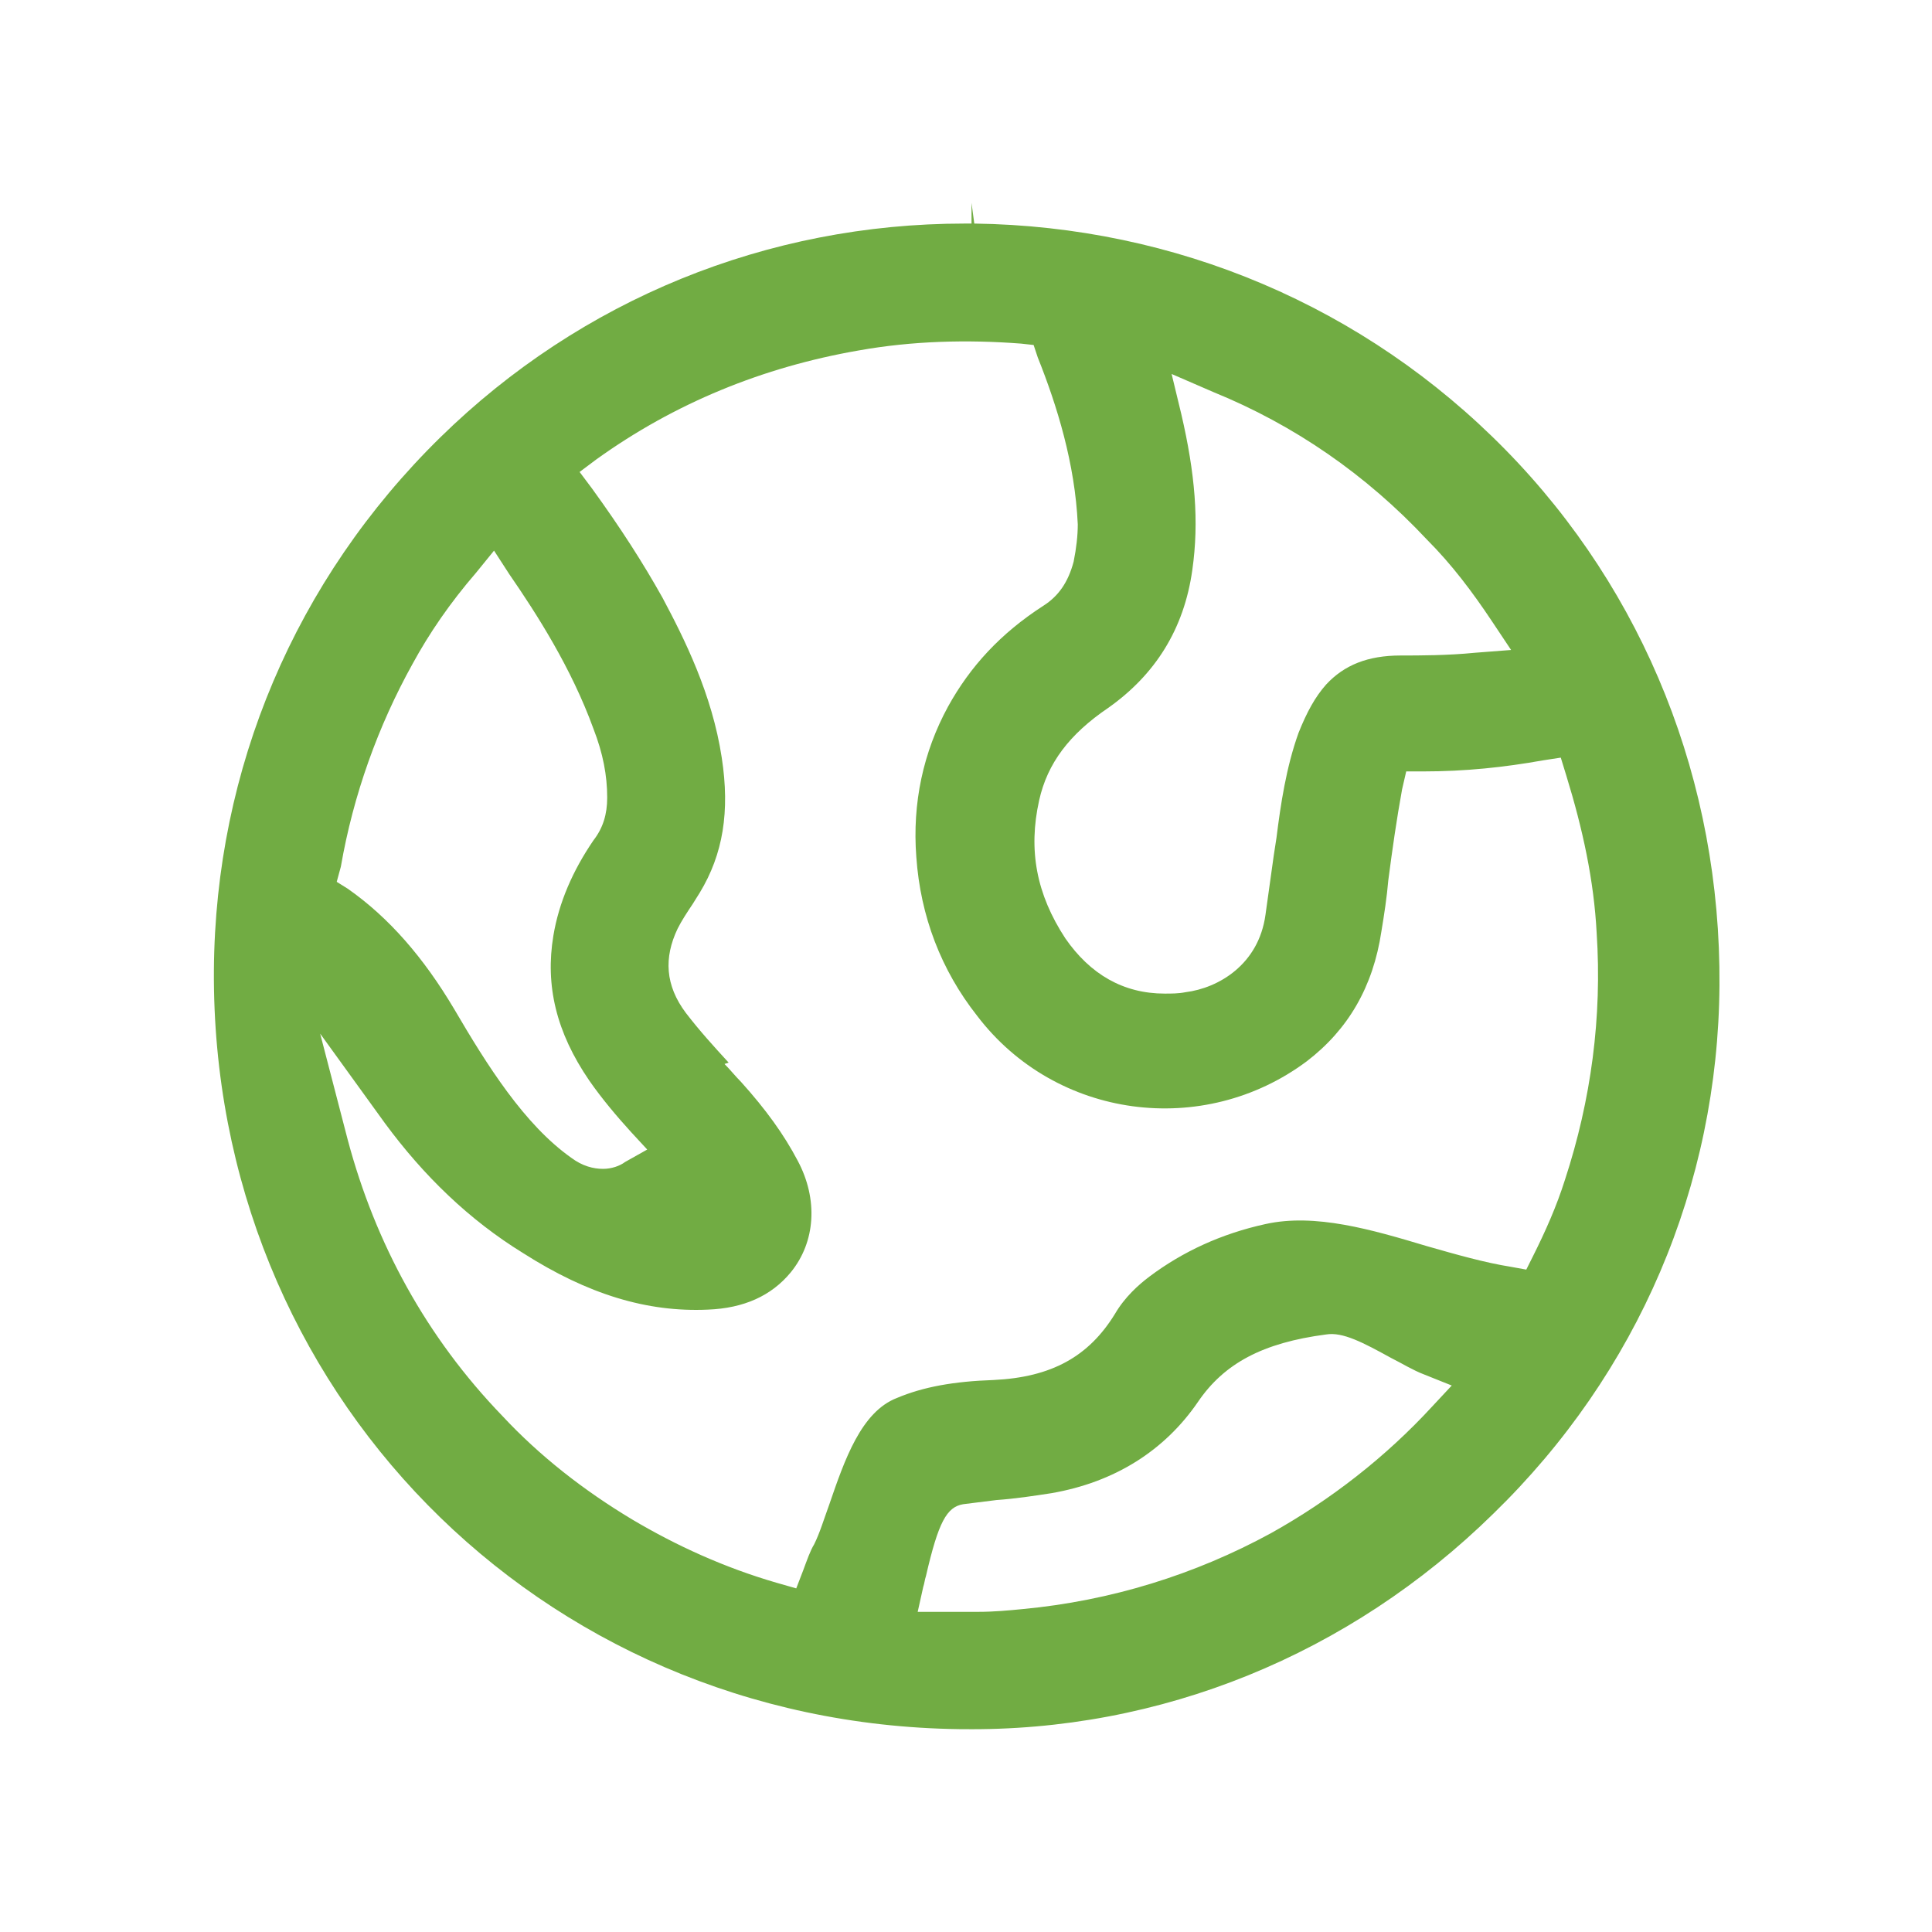
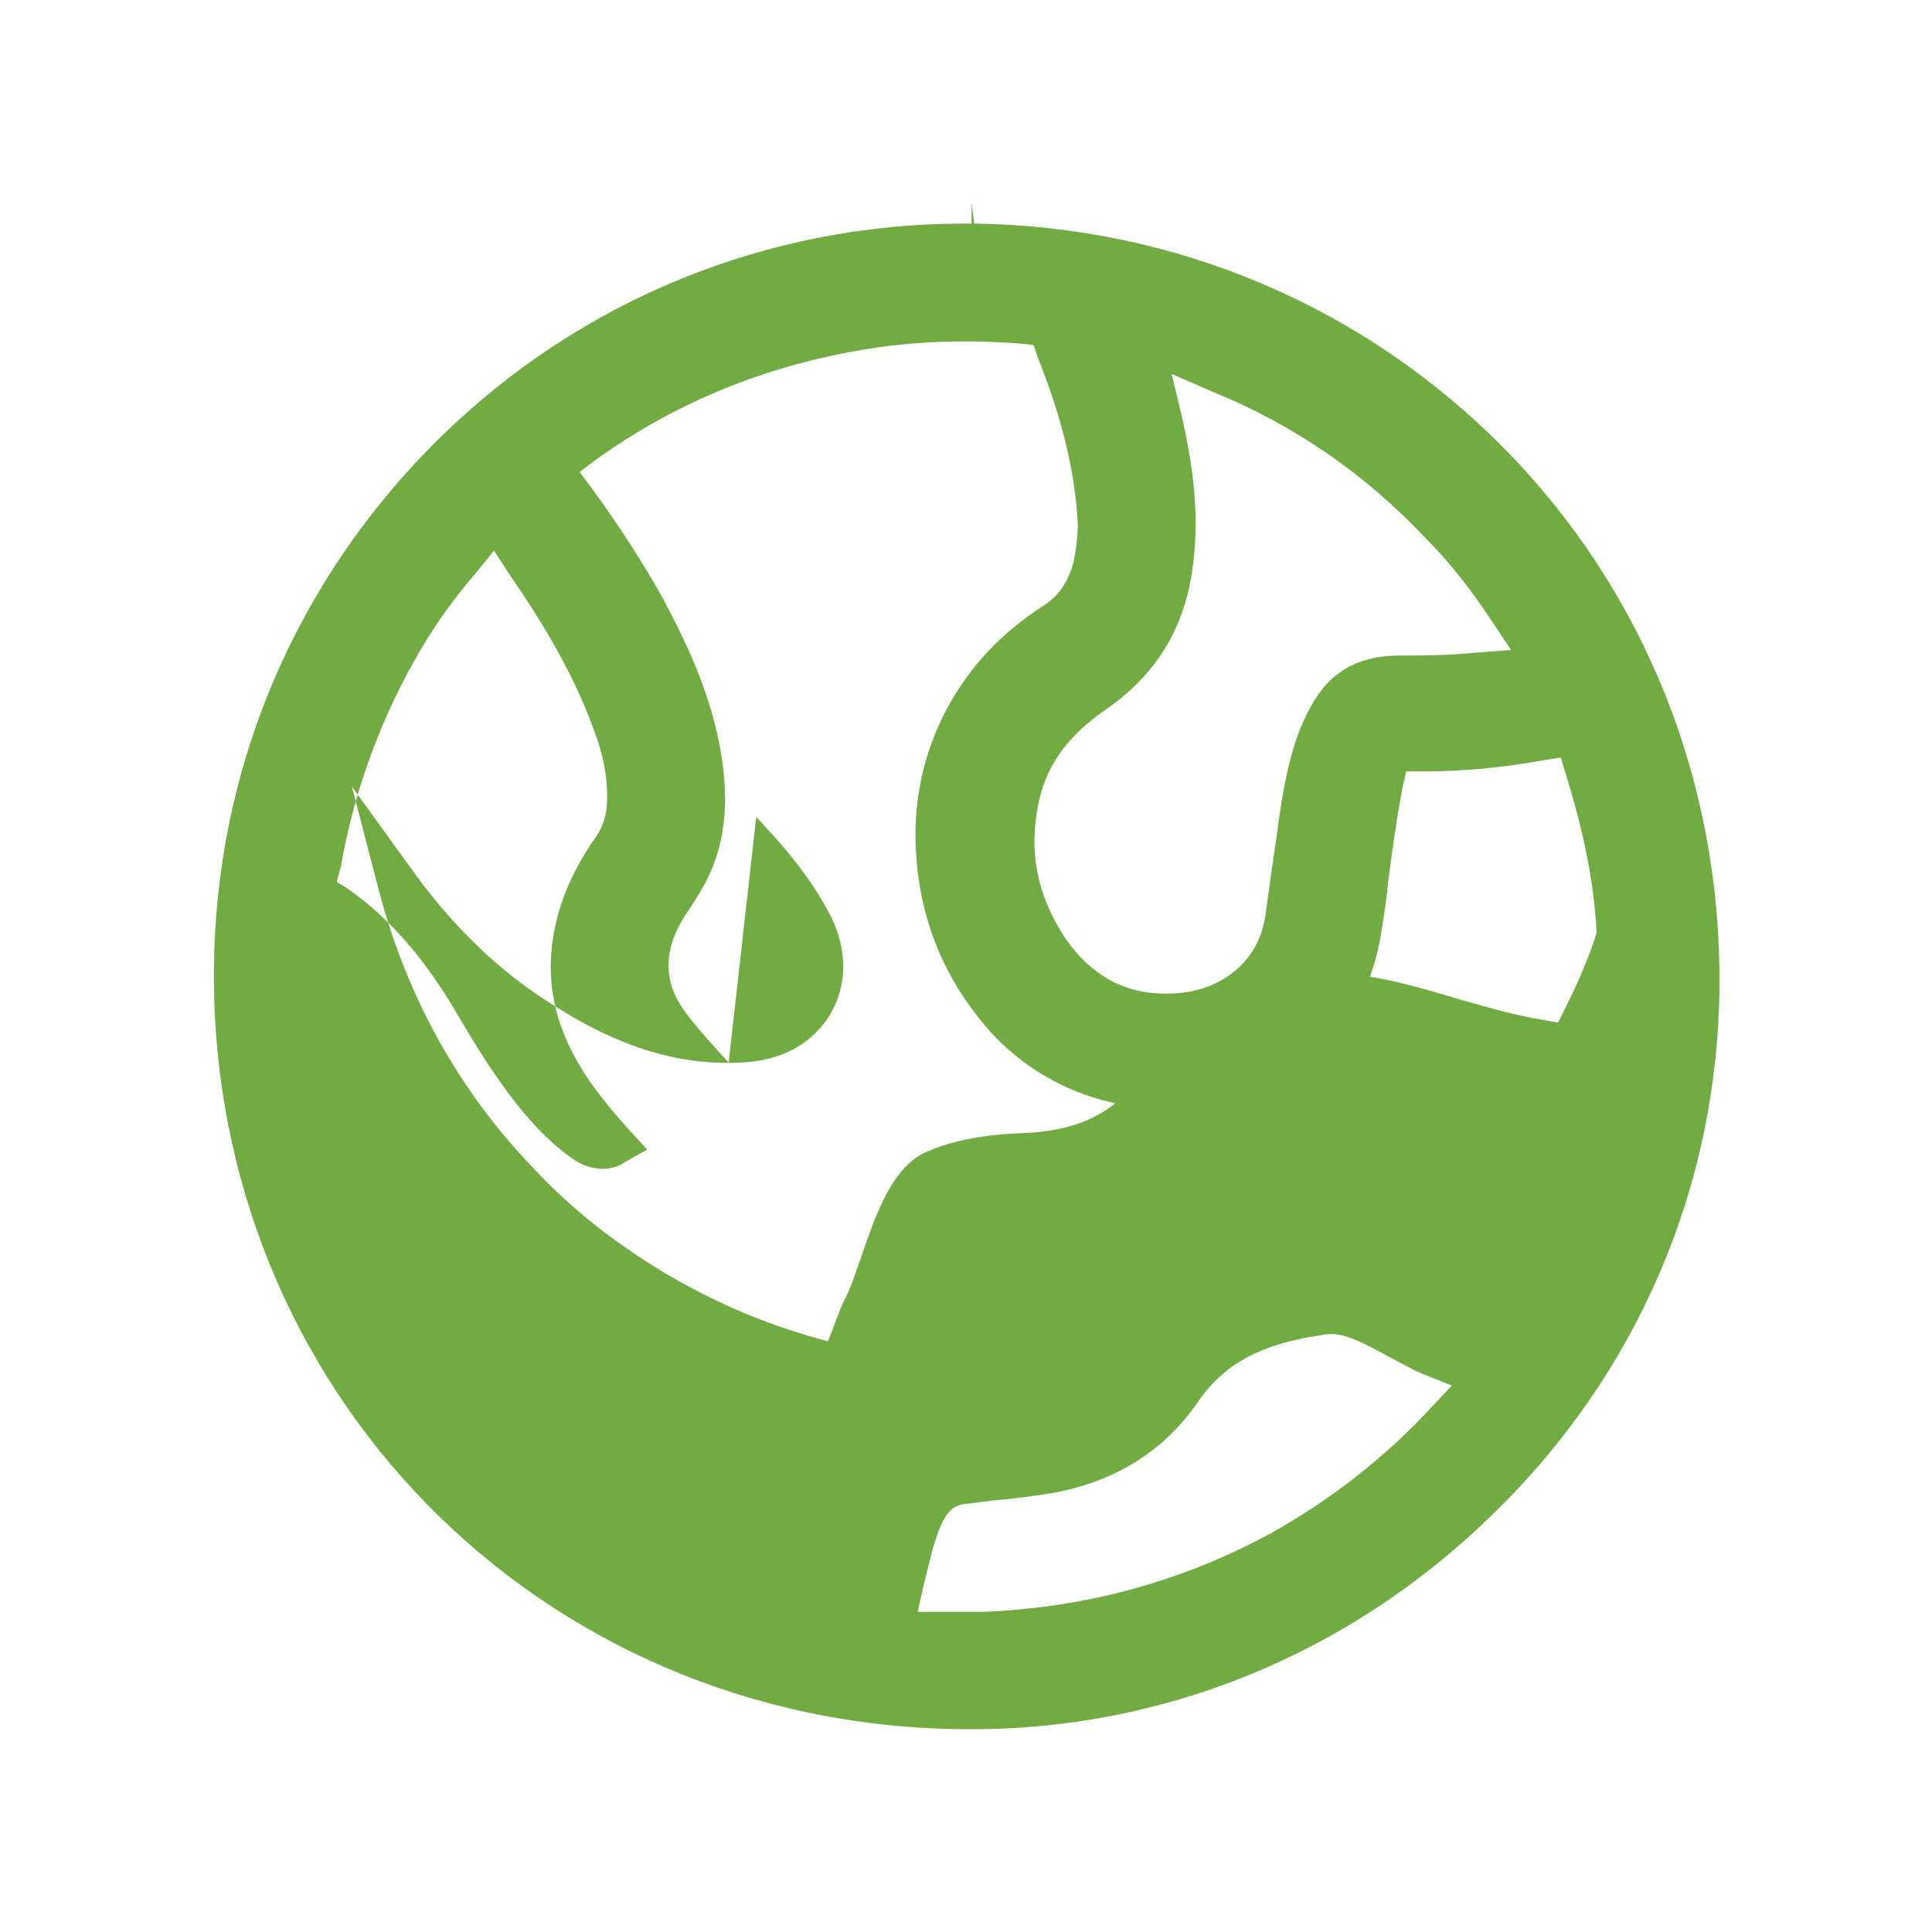
<svg xmlns="http://www.w3.org/2000/svg" xml:space="preserve" style="enable-background:new 0 0 140 140;" viewBox="0 0 140 140" y="0px" x="0px" id="Layer_1" version="1.1">
  <style type="text/css">
	.st0{fill:#71AC43;}
</style>
-   <path d="M70.4,14.7l0,1.5c-0.2,0-0.3,0-0.5,0c-14.3,0-27.8,5.5-38,15.5C21.4,42,15.6,55.7,15.5,70.3  c-0.2,30.4,23.5,54.6,54,55l0.2,0c14.4,0.2,28.1-5.4,38.5-15.6c10.5-10.2,16.3-23.8,16.4-38.3c0.1-14.7-5.4-28.5-15.5-38.8  C98.9,22.2,85.2,16.4,70.6,16.2L70.4,14.7L70.4,14.7L70.4,14.7z M24.7,62.8c0.9-5.2,2.7-10.2,5.2-14.7c1.2-2.2,2.7-4.4,4.6-6.6  l1.3-1.6l1.1,1.7c2,2.9,4.5,6.8,6.1,11.2c0.7,1.8,1,3.4,1,5C44,59,43.7,60,43,60.9c-1.5,2.2-2.5,4.5-2.9,6.9  c-0.6,3.6,0.2,7,2.6,10.5c0.9,1.3,2,2.6,3,3.7l1.2,1.3l-1.6,0.9c-0.4,0.3-1,0.5-1.6,0.5c-0.7,0-1.5-0.2-2.3-0.8  c-3.4-2.4-6.1-6.7-8.5-10.8c-2.2-3.7-4.7-6.6-7.7-8.7l-0.8-0.5L24.7,62.8z M103.8,101.9c-3.4,3.7-7.4,6.8-11.7,9.2  c-5.5,3-11.6,4.9-18,5.5c-1,0.1-2.1,0.2-3.2,0.2c-0.4,0-0.9,0-1.4,0l-3,0l0.4-1.8c0.1-0.3,0.1-0.5,0.2-0.8c0.9-3.9,1.5-5,2.7-5.2  c0.8-0.1,1.6-0.2,2.4-0.3c1.4-0.1,2.7-0.3,4-0.5c4.6-0.8,8.2-3.1,10.6-6.6c1.9-2.8,4.7-4.3,9.3-4.9c1.2-0.2,2.7,0.6,4.7,1.7  c0.8,0.4,1.6,0.9,2.4,1.2l2,0.8L103.8,101.9z M86.4,41.3c0.5-3.5,0.2-7-0.8-11.3l-0.7-2.9l3,1.3c5.9,2.4,11.1,6,15.5,10.7  c1.8,1.8,3.3,3.8,4.7,5.9l1.4,2.1l-2.6,0.2c-2,0.2-4,0.2-5.4,0.2c0,0,0,0,0,0c-2.4,0-4.1,0.7-5.4,2.1c-0.8,0.9-1.4,2-2,3.5  c-0.9,2.5-1.3,5.2-1.6,7.6l-0.2,1.3c-0.2,1.4-0.4,2.9-0.6,4.3c-0.5,3.6-3.4,5.3-5.8,5.6c-0.5,0.1-1,0.1-1.5,0.1c-3,0-5.4-1.4-7.2-4  c-2.1-3.2-2.7-6.4-1.9-10c0.6-2.7,2.2-4.8,5-6.7C83.7,48.9,85.8,45.6,86.4,41.3z M74,24.9l0.9,0.1l0.3,0.9c1.4,3.5,2.7,7.7,2.9,12.1  c0,0.8-0.1,1.7-0.3,2.7c-0.4,1.5-1.1,2.5-2.2,3.2c-3.1,2-5.3,4.4-6.9,7.3c-1.8,3.3-2.6,7-2.3,10.9c0.3,4.3,1.8,8.2,4.4,11.5  c5.7,7.5,16.4,8.9,23.9,3.3c3-2.3,4.8-5.4,5.4-9.4c0.2-1.2,0.4-2.5,0.5-3.7c0.3-2.3,0.6-4.4,1-6.6l0.3-1.3l1.2,0  c3.1,0,5.9-0.3,8.7-0.8l1.3-0.2l0.4,1.3c1.2,3.9,2,7.6,2.2,11.4c0.4,6.1-0.4,12.1-2.3,17.9c-0.6,1.9-1.4,3.7-2.3,5.5l-0.5,1  l-1.1-0.2c-1.9-0.3-4-0.9-6.1-1.5c-4-1.2-8.1-2.4-11.7-1.6l0,0c-3.2,0.7-6,2-8.4,3.8c-0.8,0.6-1.8,1.5-2.5,2.7  c-1.9,3.1-4.6,4.6-8.8,4.8c-2.9,0.1-5.1,0.5-7,1.3c-2.6,1-3.8,4.5-4.9,7.7c-0.4,1.1-0.7,2.1-1.1,2.9c-0.3,0.5-0.5,1.1-0.8,1.9  l-0.5,1.3l-1.4-0.4c-3.8-1.1-7.3-2.7-10.5-4.6c-3.5-2.1-6.7-4.6-9.4-7.5c-5.5-5.7-9.2-12.5-11.2-20l-2-7.7l4.7,6.5  c2.8,3.8,6.1,7,10,9.4c4.7,3,9,4.3,13.4,4.1c2.6-0.1,4.6-1,6-2.7c1.8-2.2,2-5.3,0.5-8.1c-1-1.9-2.3-3.7-4.1-5.7  c-0.4-0.4-0.8-0.9-1.2-1.3L52.8,77c-1.1-1.2-2.1-2.3-3.1-3.6c-1.5-2-1.6-4-0.6-6.1c0.3-0.6,0.7-1.2,1.1-1.8c0.2-0.3,0.3-0.5,0.5-0.8  c1.7-2.8,2.2-5.9,1.6-9.8c-0.7-4.6-2.7-8.6-4.3-11.6c-1.4-2.5-3-5-5.1-7.9l-0.9-1.2l1.2-0.9c5.7-4.1,12.1-6.7,19-7.9  C66.1,24.7,70.1,24.6,74,24.9z" class="st0" />
+   <path d="M70.4,14.7l0,1.5c-0.2,0-0.3,0-0.5,0c-14.3,0-27.8,5.5-38,15.5C21.4,42,15.6,55.7,15.5,70.3  c-0.2,30.4,23.5,54.6,54,55l0.2,0c14.4,0.2,28.1-5.4,38.5-15.6c10.5-10.2,16.3-23.8,16.4-38.3c0.1-14.7-5.4-28.5-15.5-38.8  C98.9,22.2,85.2,16.4,70.6,16.2L70.4,14.7L70.4,14.7L70.4,14.7z M24.7,62.8c0.9-5.2,2.7-10.2,5.2-14.7c1.2-2.2,2.7-4.4,4.6-6.6  l1.3-1.6l1.1,1.7c2,2.9,4.5,6.8,6.1,11.2c0.7,1.8,1,3.4,1,5C44,59,43.7,60,43,60.9c-1.5,2.2-2.5,4.5-2.9,6.9  c-0.6,3.6,0.2,7,2.6,10.5c0.9,1.3,2,2.6,3,3.7l1.2,1.3l-1.6,0.9c-0.4,0.3-1,0.5-1.6,0.5c-0.7,0-1.5-0.2-2.3-0.8  c-3.4-2.4-6.1-6.7-8.5-10.8c-2.2-3.7-4.7-6.6-7.7-8.7l-0.8-0.5L24.7,62.8z M103.8,101.9c-3.4,3.7-7.4,6.8-11.7,9.2  c-5.5,3-11.6,4.9-18,5.5c-1,0.1-2.1,0.2-3.2,0.2c-0.4,0-0.9,0-1.4,0l-3,0l0.4-1.8c0.1-0.3,0.1-0.5,0.2-0.8c0.9-3.9,1.5-5,2.7-5.2  c0.8-0.1,1.6-0.2,2.4-0.3c1.4-0.1,2.7-0.3,4-0.5c4.6-0.8,8.2-3.1,10.6-6.6c1.9-2.8,4.7-4.3,9.3-4.9c1.2-0.2,2.7,0.6,4.7,1.7  c0.8,0.4,1.6,0.9,2.4,1.2l2,0.8L103.8,101.9z M86.4,41.3c0.5-3.5,0.2-7-0.8-11.3l-0.7-2.9l3,1.3c5.9,2.4,11.1,6,15.5,10.7  c1.8,1.8,3.3,3.8,4.7,5.9l1.4,2.1l-2.6,0.2c-2,0.2-4,0.2-5.4,0.2c0,0,0,0,0,0c-2.4,0-4.1,0.7-5.4,2.1c-0.8,0.9-1.4,2-2,3.5  c-0.9,2.5-1.3,5.2-1.6,7.6l-0.2,1.3c-0.2,1.4-0.4,2.9-0.6,4.3c-0.5,3.6-3.4,5.3-5.8,5.6c-0.5,0.1-1,0.1-1.5,0.1c-3,0-5.4-1.4-7.2-4  c-2.1-3.2-2.7-6.4-1.9-10c0.6-2.7,2.2-4.8,5-6.7C83.7,48.9,85.8,45.6,86.4,41.3z M74,24.9l0.9,0.1l0.3,0.9c1.4,3.5,2.7,7.7,2.9,12.1  c0,0.8-0.1,1.7-0.3,2.7c-0.4,1.5-1.1,2.5-2.2,3.2c-3.1,2-5.3,4.4-6.9,7.3c-1.8,3.3-2.6,7-2.3,10.9c0.3,4.3,1.8,8.2,4.4,11.5  c5.7,7.5,16.4,8.9,23.9,3.3c3-2.3,4.8-5.4,5.4-9.4c0.2-1.2,0.4-2.5,0.5-3.7c0.3-2.3,0.6-4.4,1-6.6l0.3-1.3l1.2,0  c3.1,0,5.9-0.3,8.7-0.8l1.3-0.2l0.4,1.3c1.2,3.9,2,7.6,2.2,11.4c-0.6,1.9-1.4,3.7-2.3,5.5l-0.5,1  l-1.1-0.2c-1.9-0.3-4-0.9-6.1-1.5c-4-1.2-8.1-2.4-11.7-1.6l0,0c-3.2,0.7-6,2-8.4,3.8c-0.8,0.6-1.8,1.5-2.5,2.7  c-1.9,3.1-4.6,4.6-8.8,4.8c-2.9,0.1-5.1,0.5-7,1.3c-2.6,1-3.8,4.5-4.9,7.7c-0.4,1.1-0.7,2.1-1.1,2.9c-0.3,0.5-0.5,1.1-0.8,1.9  l-0.5,1.3l-1.4-0.4c-3.8-1.1-7.3-2.7-10.5-4.6c-3.5-2.1-6.7-4.6-9.4-7.5c-5.5-5.7-9.2-12.5-11.2-20l-2-7.7l4.7,6.5  c2.8,3.8,6.1,7,10,9.4c4.7,3,9,4.3,13.4,4.1c2.6-0.1,4.6-1,6-2.7c1.8-2.2,2-5.3,0.5-8.1c-1-1.9-2.3-3.7-4.1-5.7  c-0.4-0.4-0.8-0.9-1.2-1.3L52.8,77c-1.1-1.2-2.1-2.3-3.1-3.6c-1.5-2-1.6-4-0.6-6.1c0.3-0.6,0.7-1.2,1.1-1.8c0.2-0.3,0.3-0.5,0.5-0.8  c1.7-2.8,2.2-5.9,1.6-9.8c-0.7-4.6-2.7-8.6-4.3-11.6c-1.4-2.5-3-5-5.1-7.9l-0.9-1.2l1.2-0.9c5.7-4.1,12.1-6.7,19-7.9  C66.1,24.7,70.1,24.6,74,24.9z" class="st0" />
</svg>